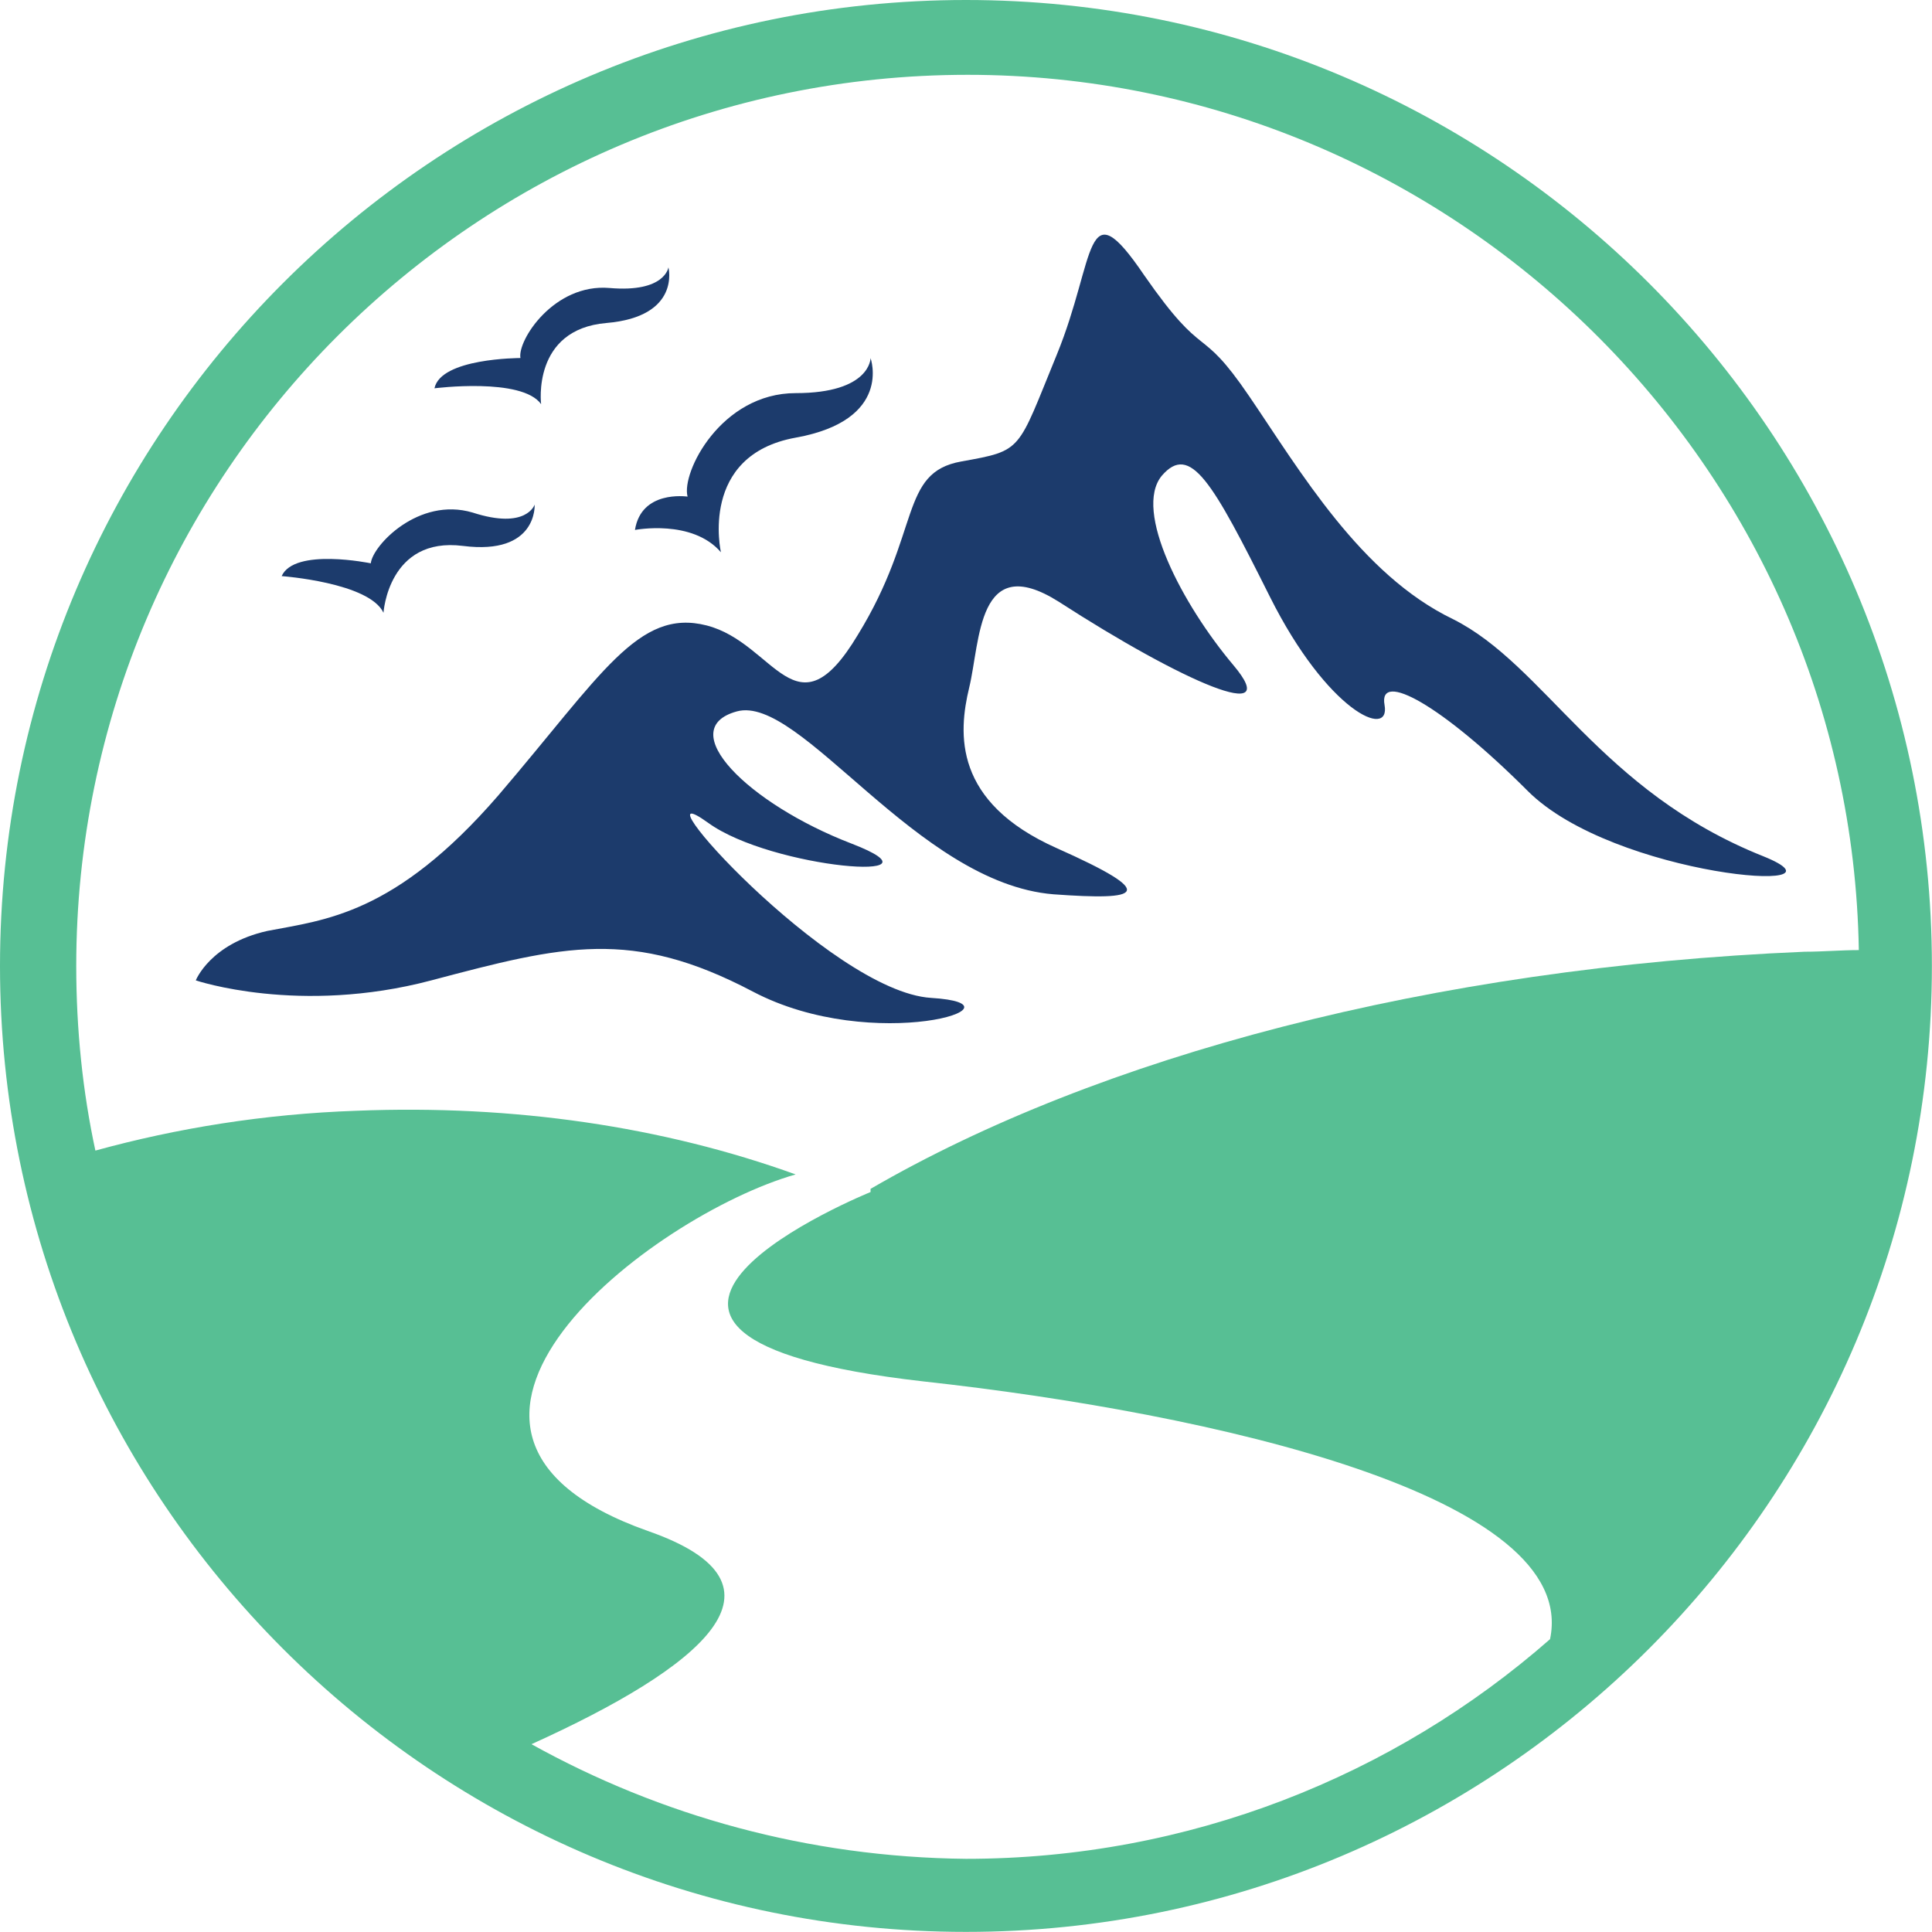
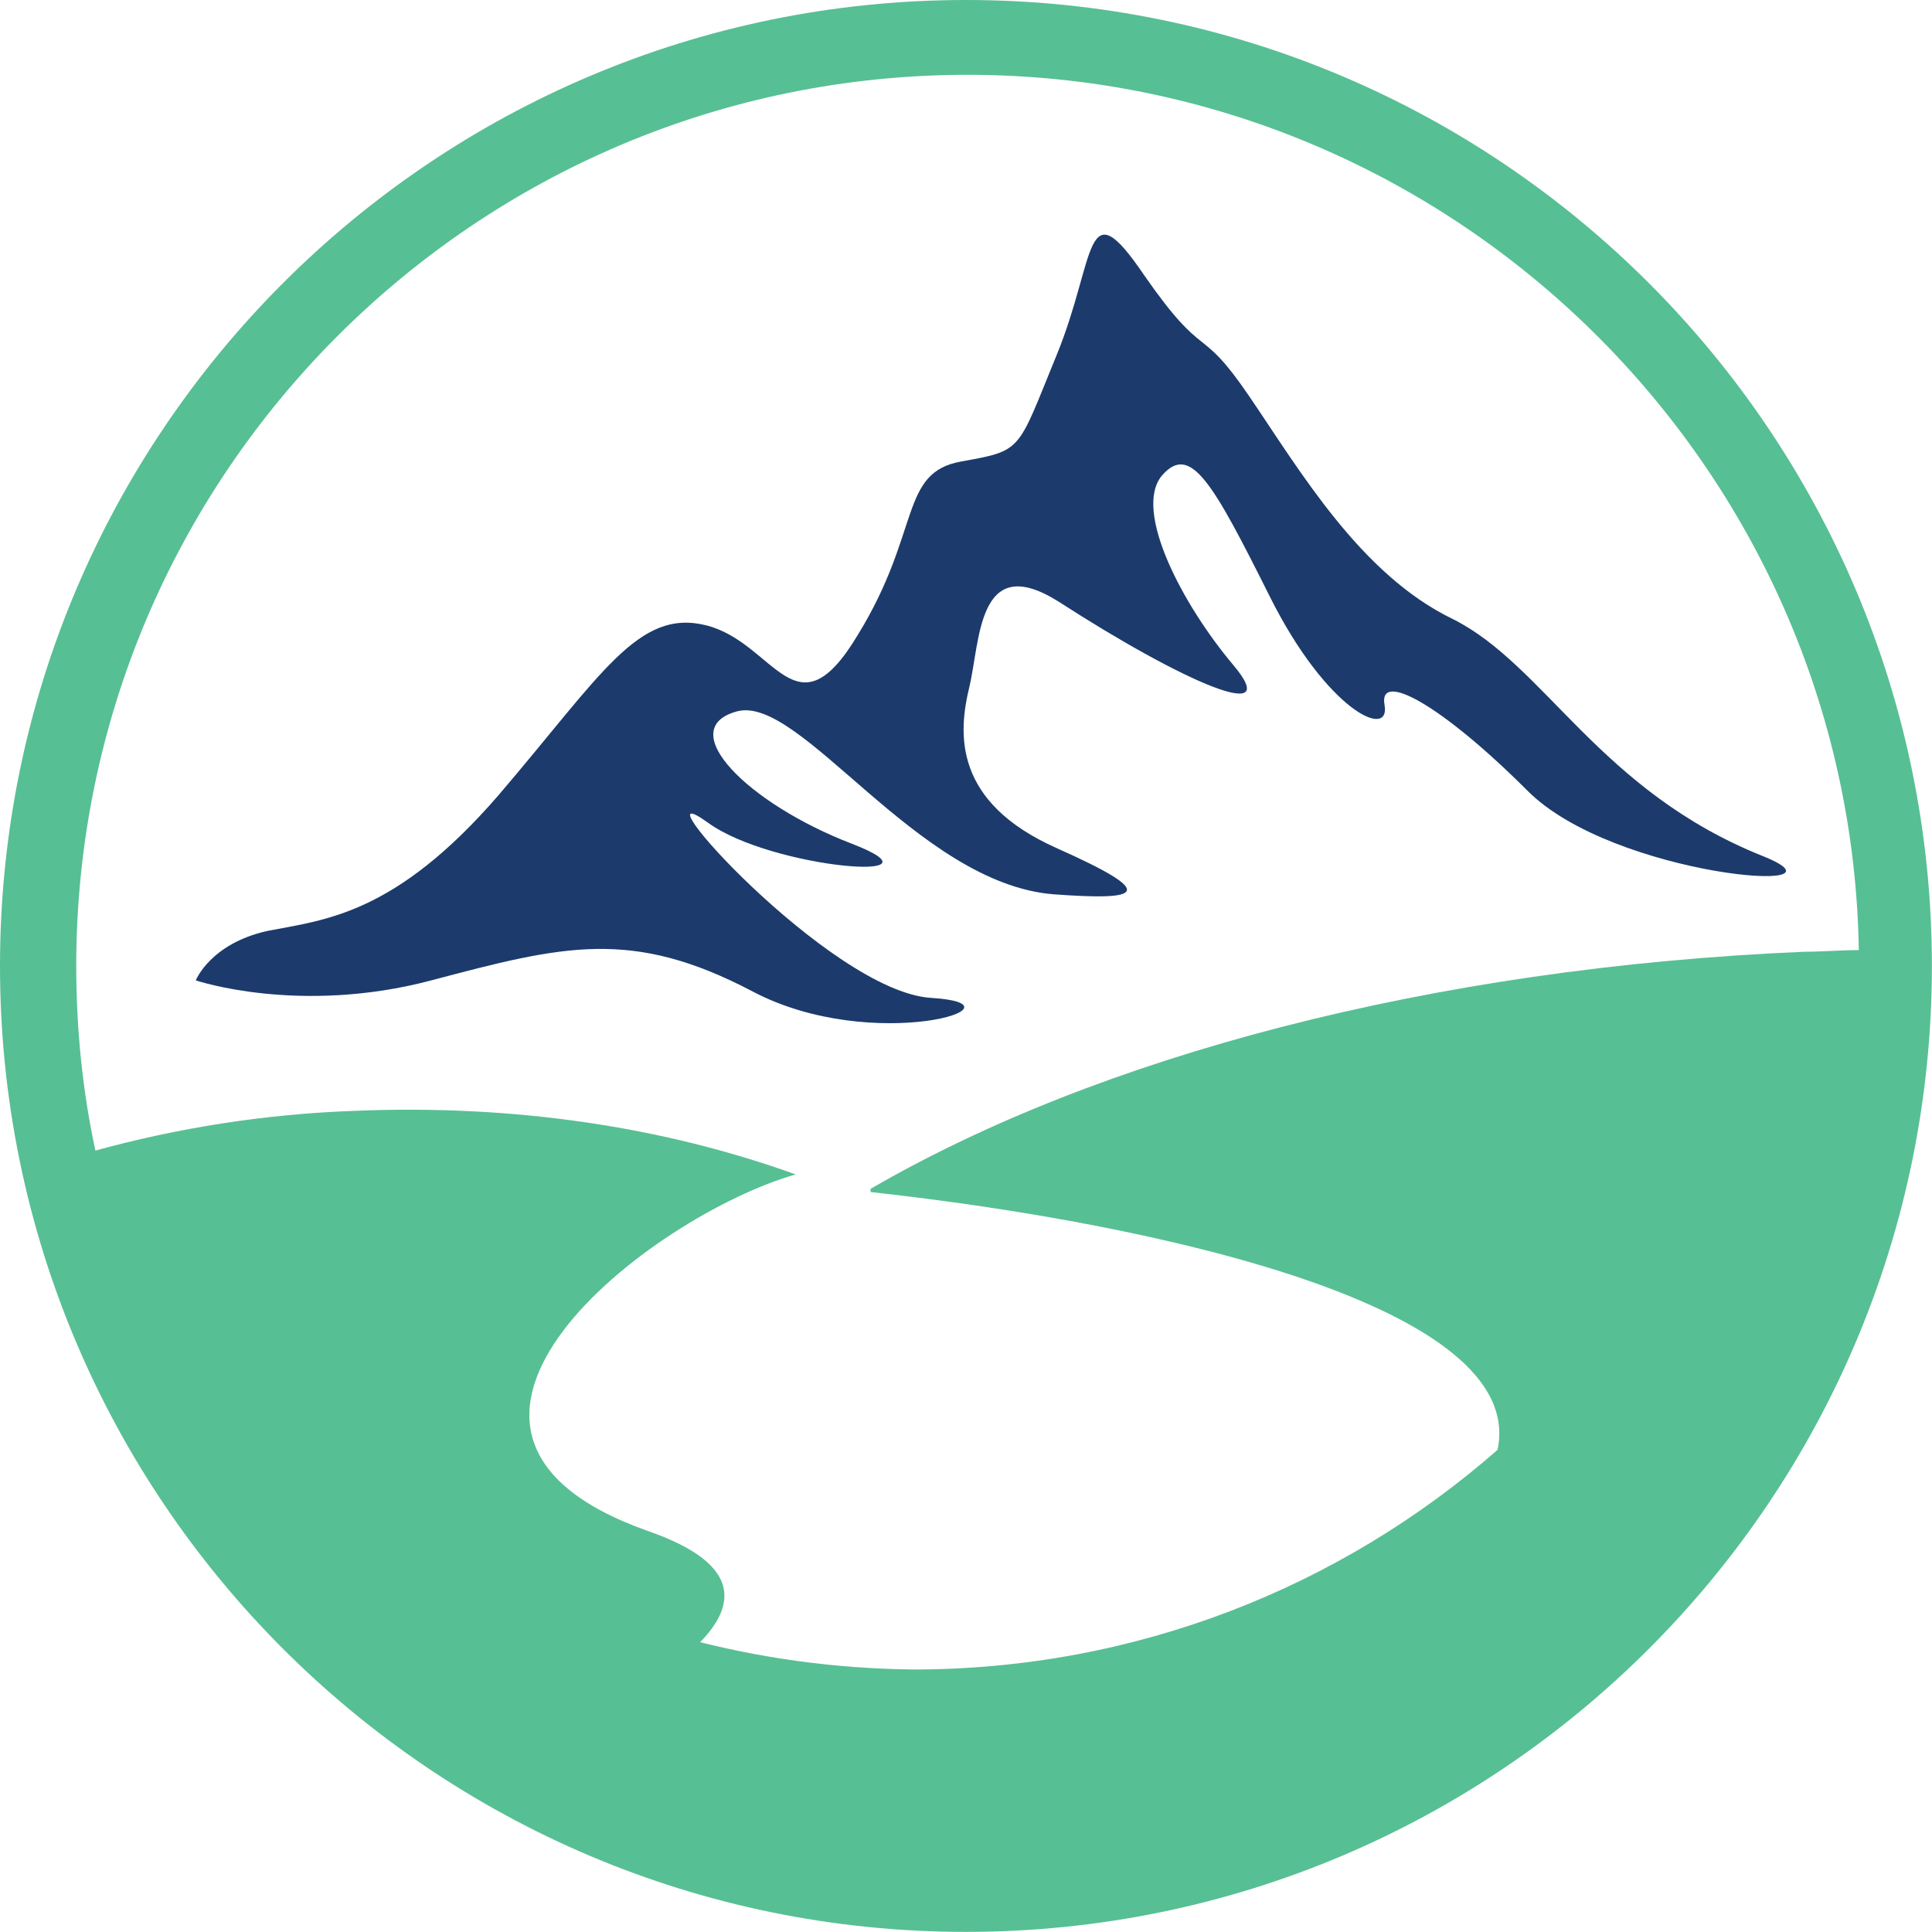
<svg xmlns="http://www.w3.org/2000/svg" width="1766.3" height="1766.3">
  <svg version="1.1" id="SvgjsSvg1000" x="0" y="0" viewBox="0 0 1766.3 1766.3" xml:space="preserve">
    <style>.st0{fill:#1c3b6c}</style>
    <path class="st0" d="M244.4 851.1c52.4-10.2 116.4-14.5 211-123.7C550 616.9 583.4 555.8 646 571.8c62.6 16 81.5 103.3 138.2 8.7 58.2-94.6 37.8-148.4 94.6-158.6 56.7-10.2 50.9-8.7 87.3-97.5s24.7-154.2 80-72.7c56.7 81.5 49.5 42.2 96 110.6 46.6 68.4 101.8 163 186.2 203.7 84.4 42.2 133.9 157.1 283.7 216.8 90.2 36.4-136.8 18.9-215.3-59.7-78.6-78.6-136.8-110.6-130.9-78.6 5.8 32-52.4 5.8-104.8-98.9s-72.7-141.1-98.9-110.6c-26.2 32 18.9 117.8 65.5 173.1s-45.1 16-160-58.2c-74.2-46.6-71.3 36.4-81.5 78.6-10.2 42.2-14.5 104.8 80 146.9s77.1 48-2.9 42.2C838 807.5 731.8 634.4 673.6 650.4c-58.2 16 10.2 84.4 104.8 120.8s-72.7 23.3-130.9-18.9c-72.7-52.4 110.6 154.2 203.7 160 94.6 5.8-52.4 52.4-163-5.8-110.6-58.2-173.1-42.2-293.9-10.2-120.8 32-215.3 0-215.3 0s13.1-33.5 65.4-45.2z" />
-     <path class="st0" d="M580.5 484.5s52.4-10.2 78.6 20.4c0 0-20.4-88.8 68.4-104.8 88.8-16 68.4-72.7 68.4-72.7s0 32-68.4 32-104.8 72.7-98.9 94.6c-1.5-.1-42.3-5.9-48.1 30.5zM257.5 526.7s80 5.8 93.1 33.5c0 0 4.4-69.8 72.7-61.1 68.4 8.7 65.5-37.8 65.5-37.8s-7.3 23.3-56.7 7.3C382.6 453.9 340.5 499 339 515c0 0-69.8-14.5-81.5 11.7zM397.2 355s80-10.2 97.5 14.5c0 0-8.7-68.4 59.7-74.2 68.4-5.8 56.7-50.9 56.7-50.9s-2.9 23.3-53.8 18.9c-50.9-4.4-84.4 48-81.5 64-1.5.1-72.8.1-78.6 27.7z" />
-     <path d="M883.1 0C395.7 0 0 395.7 0 883.1s395.7 883.1 883.1 883.1 883.1-395.7 883.1-883.1S1370.5 0 883.1 0zM485.9 1594.6c154.2-69.8 248.8-145.5 106.2-195-254.6-90.2 2.9-288.1 135.3-325.9-120.8-43.6-257.5-64-401.6-58.2-84.4 2.9-164.4 16-238.6 36.4-11.6-53.8-17.5-110.6-17.5-168.8C69.8 433.6 435 68.4 884.6 68.4c443.8 0 807.5 357.9 814.8 800.2-16 0-33.5 1.5-49.5 1.5-341.9 14.5-646 96-854 216.8v2.9s-323 130.9 48 173.1c264.8 29.1 600.9 104.8 573.2 235.7-142.6 125.1-330.3 200.8-534 200.8-144-1.5-279.3-39.3-397.2-104.8z" fill="#57bf94" />
+     <path d="M883.1 0C395.7 0 0 395.7 0 883.1s395.7 883.1 883.1 883.1 883.1-395.7 883.1-883.1S1370.5 0 883.1 0zM485.9 1594.6c154.2-69.8 248.8-145.5 106.2-195-254.6-90.2 2.9-288.1 135.3-325.9-120.8-43.6-257.5-64-401.6-58.2-84.4 2.9-164.4 16-238.6 36.4-11.6-53.8-17.5-110.6-17.5-168.8C69.8 433.6 435 68.4 884.6 68.4c443.8 0 807.5 357.9 814.8 800.2-16 0-33.5 1.5-49.5 1.5-341.9 14.5-646 96-854 216.8v2.9c264.8 29.1 600.9 104.8 573.2 235.7-142.6 125.1-330.3 200.8-534 200.8-144-1.5-279.3-39.3-397.2-104.8z" fill="#57bf94" />
  </svg>
  <style>@media (prefers-color-scheme:light){:root{filter:none}}@media (prefers-color-scheme:dark){:root{filter:contrast(.385) brightness(4.5)}}</style>
</svg>